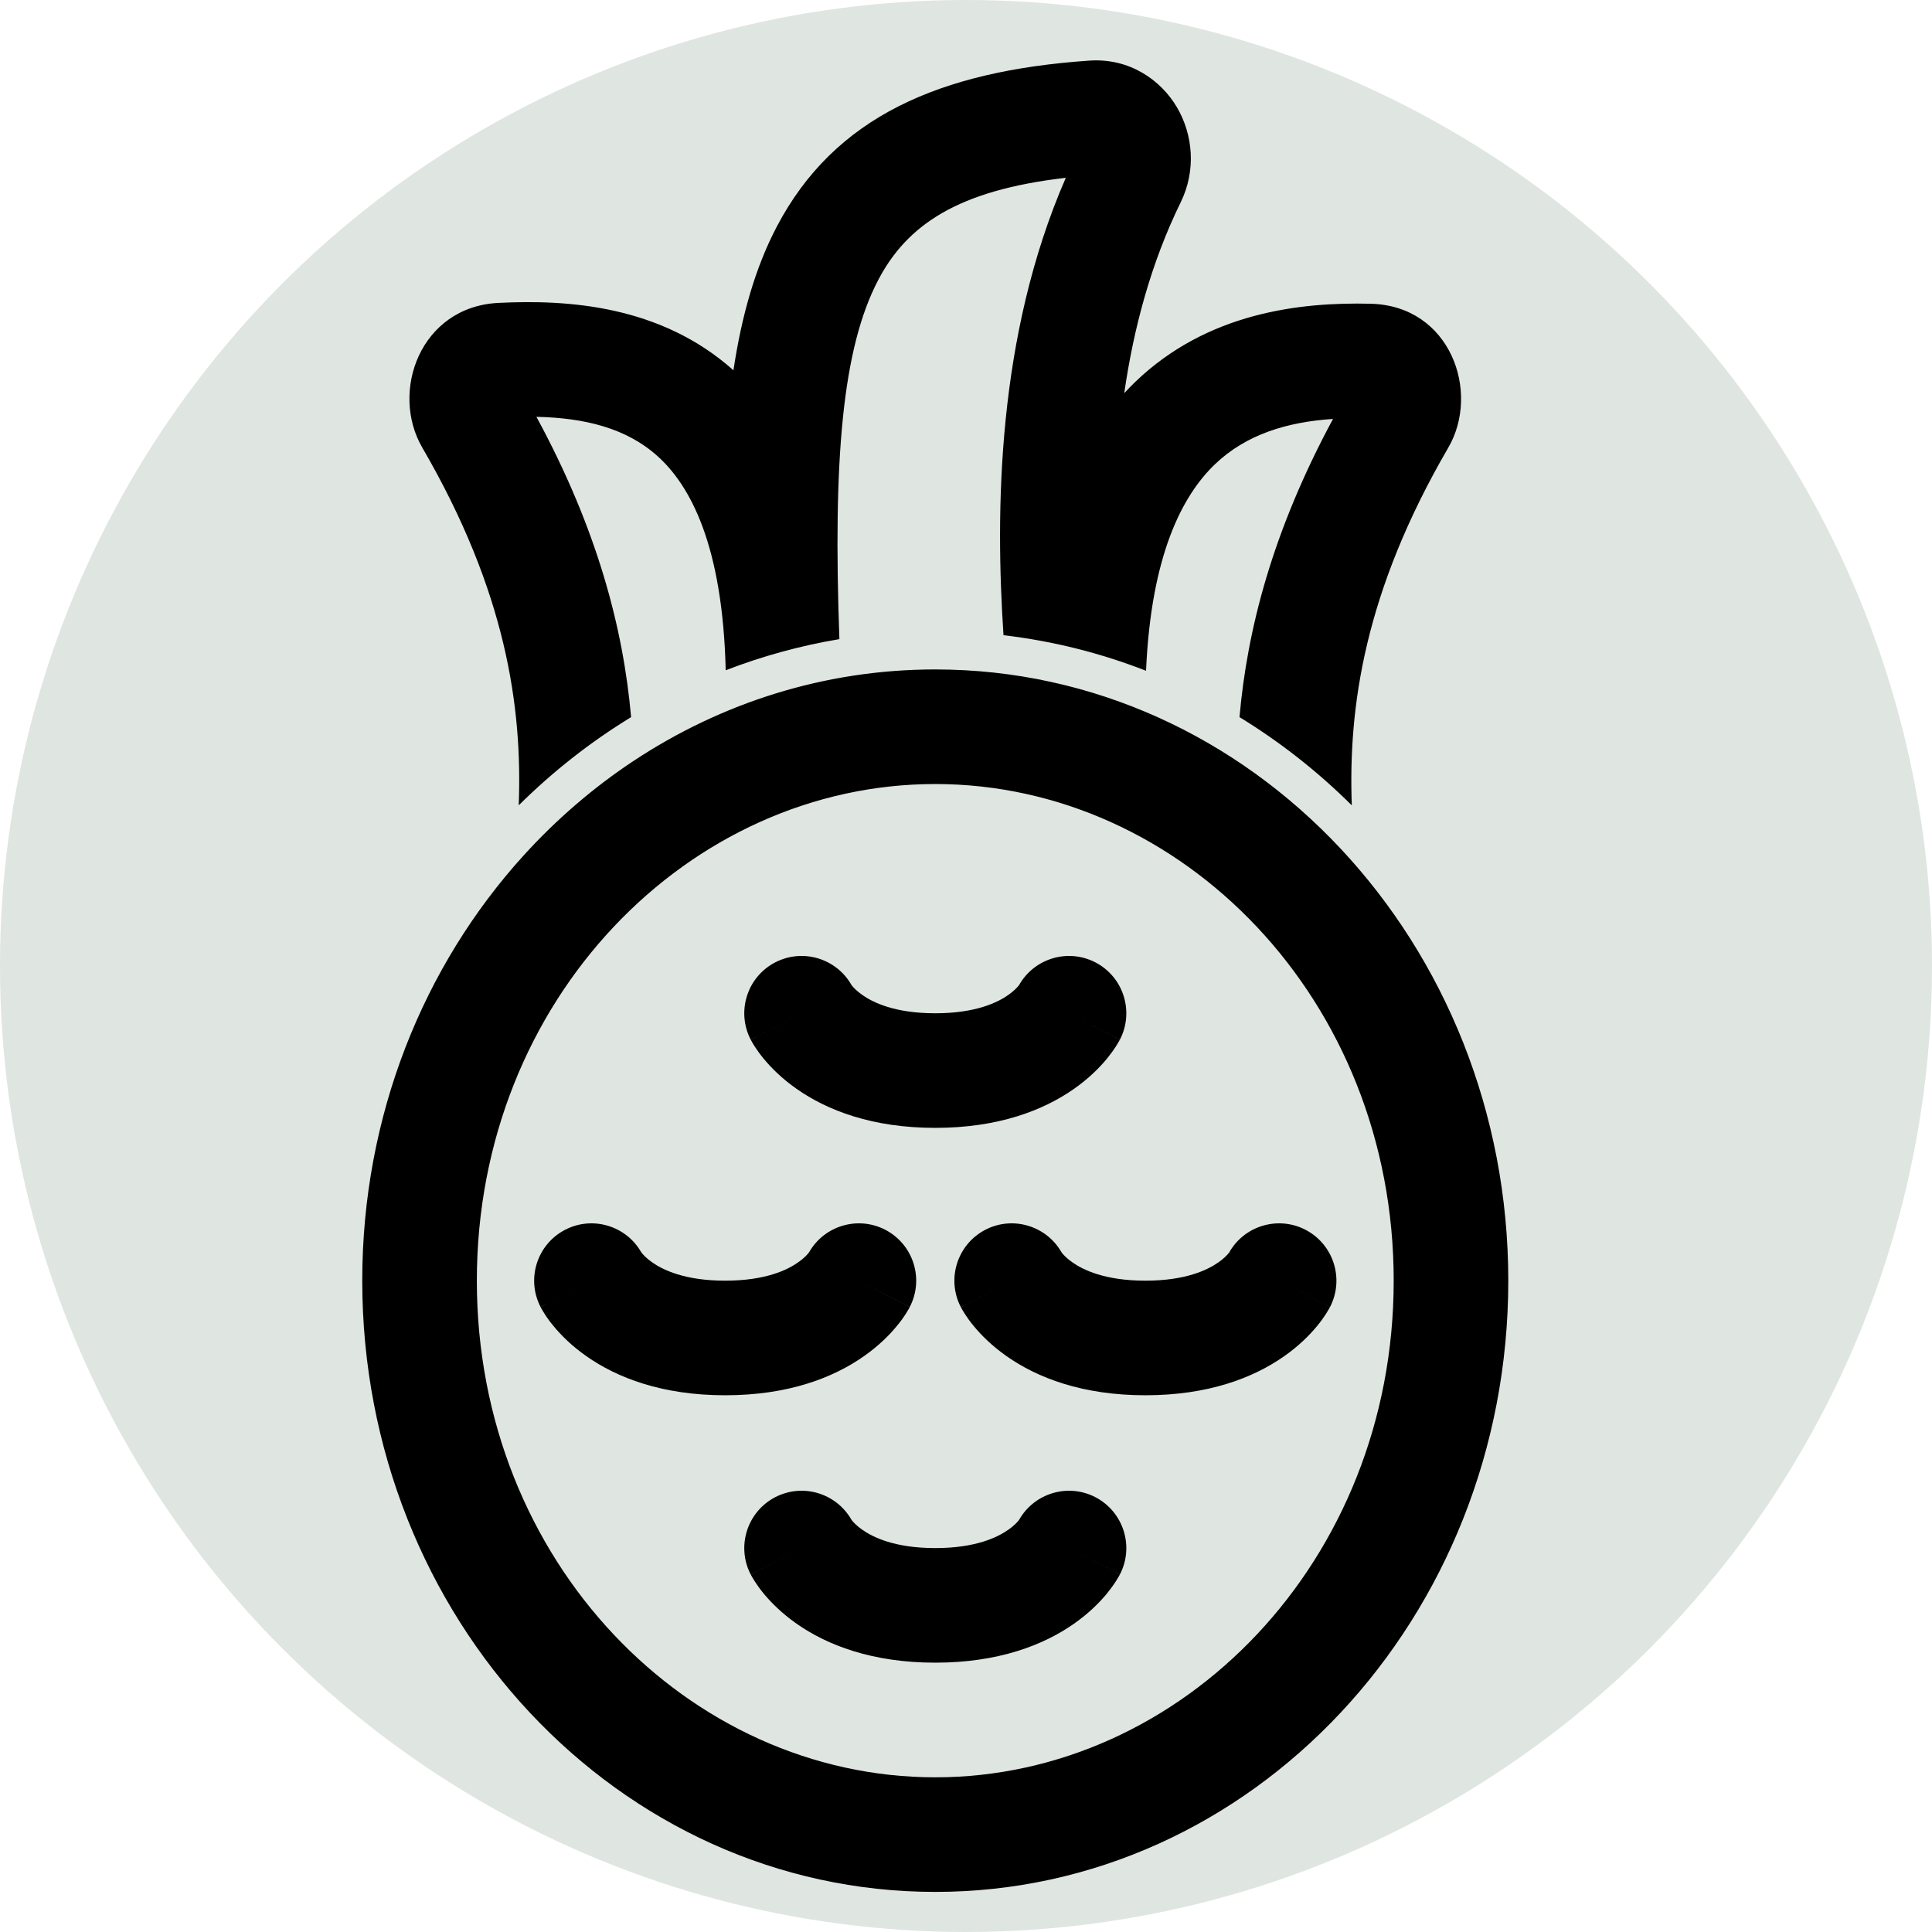
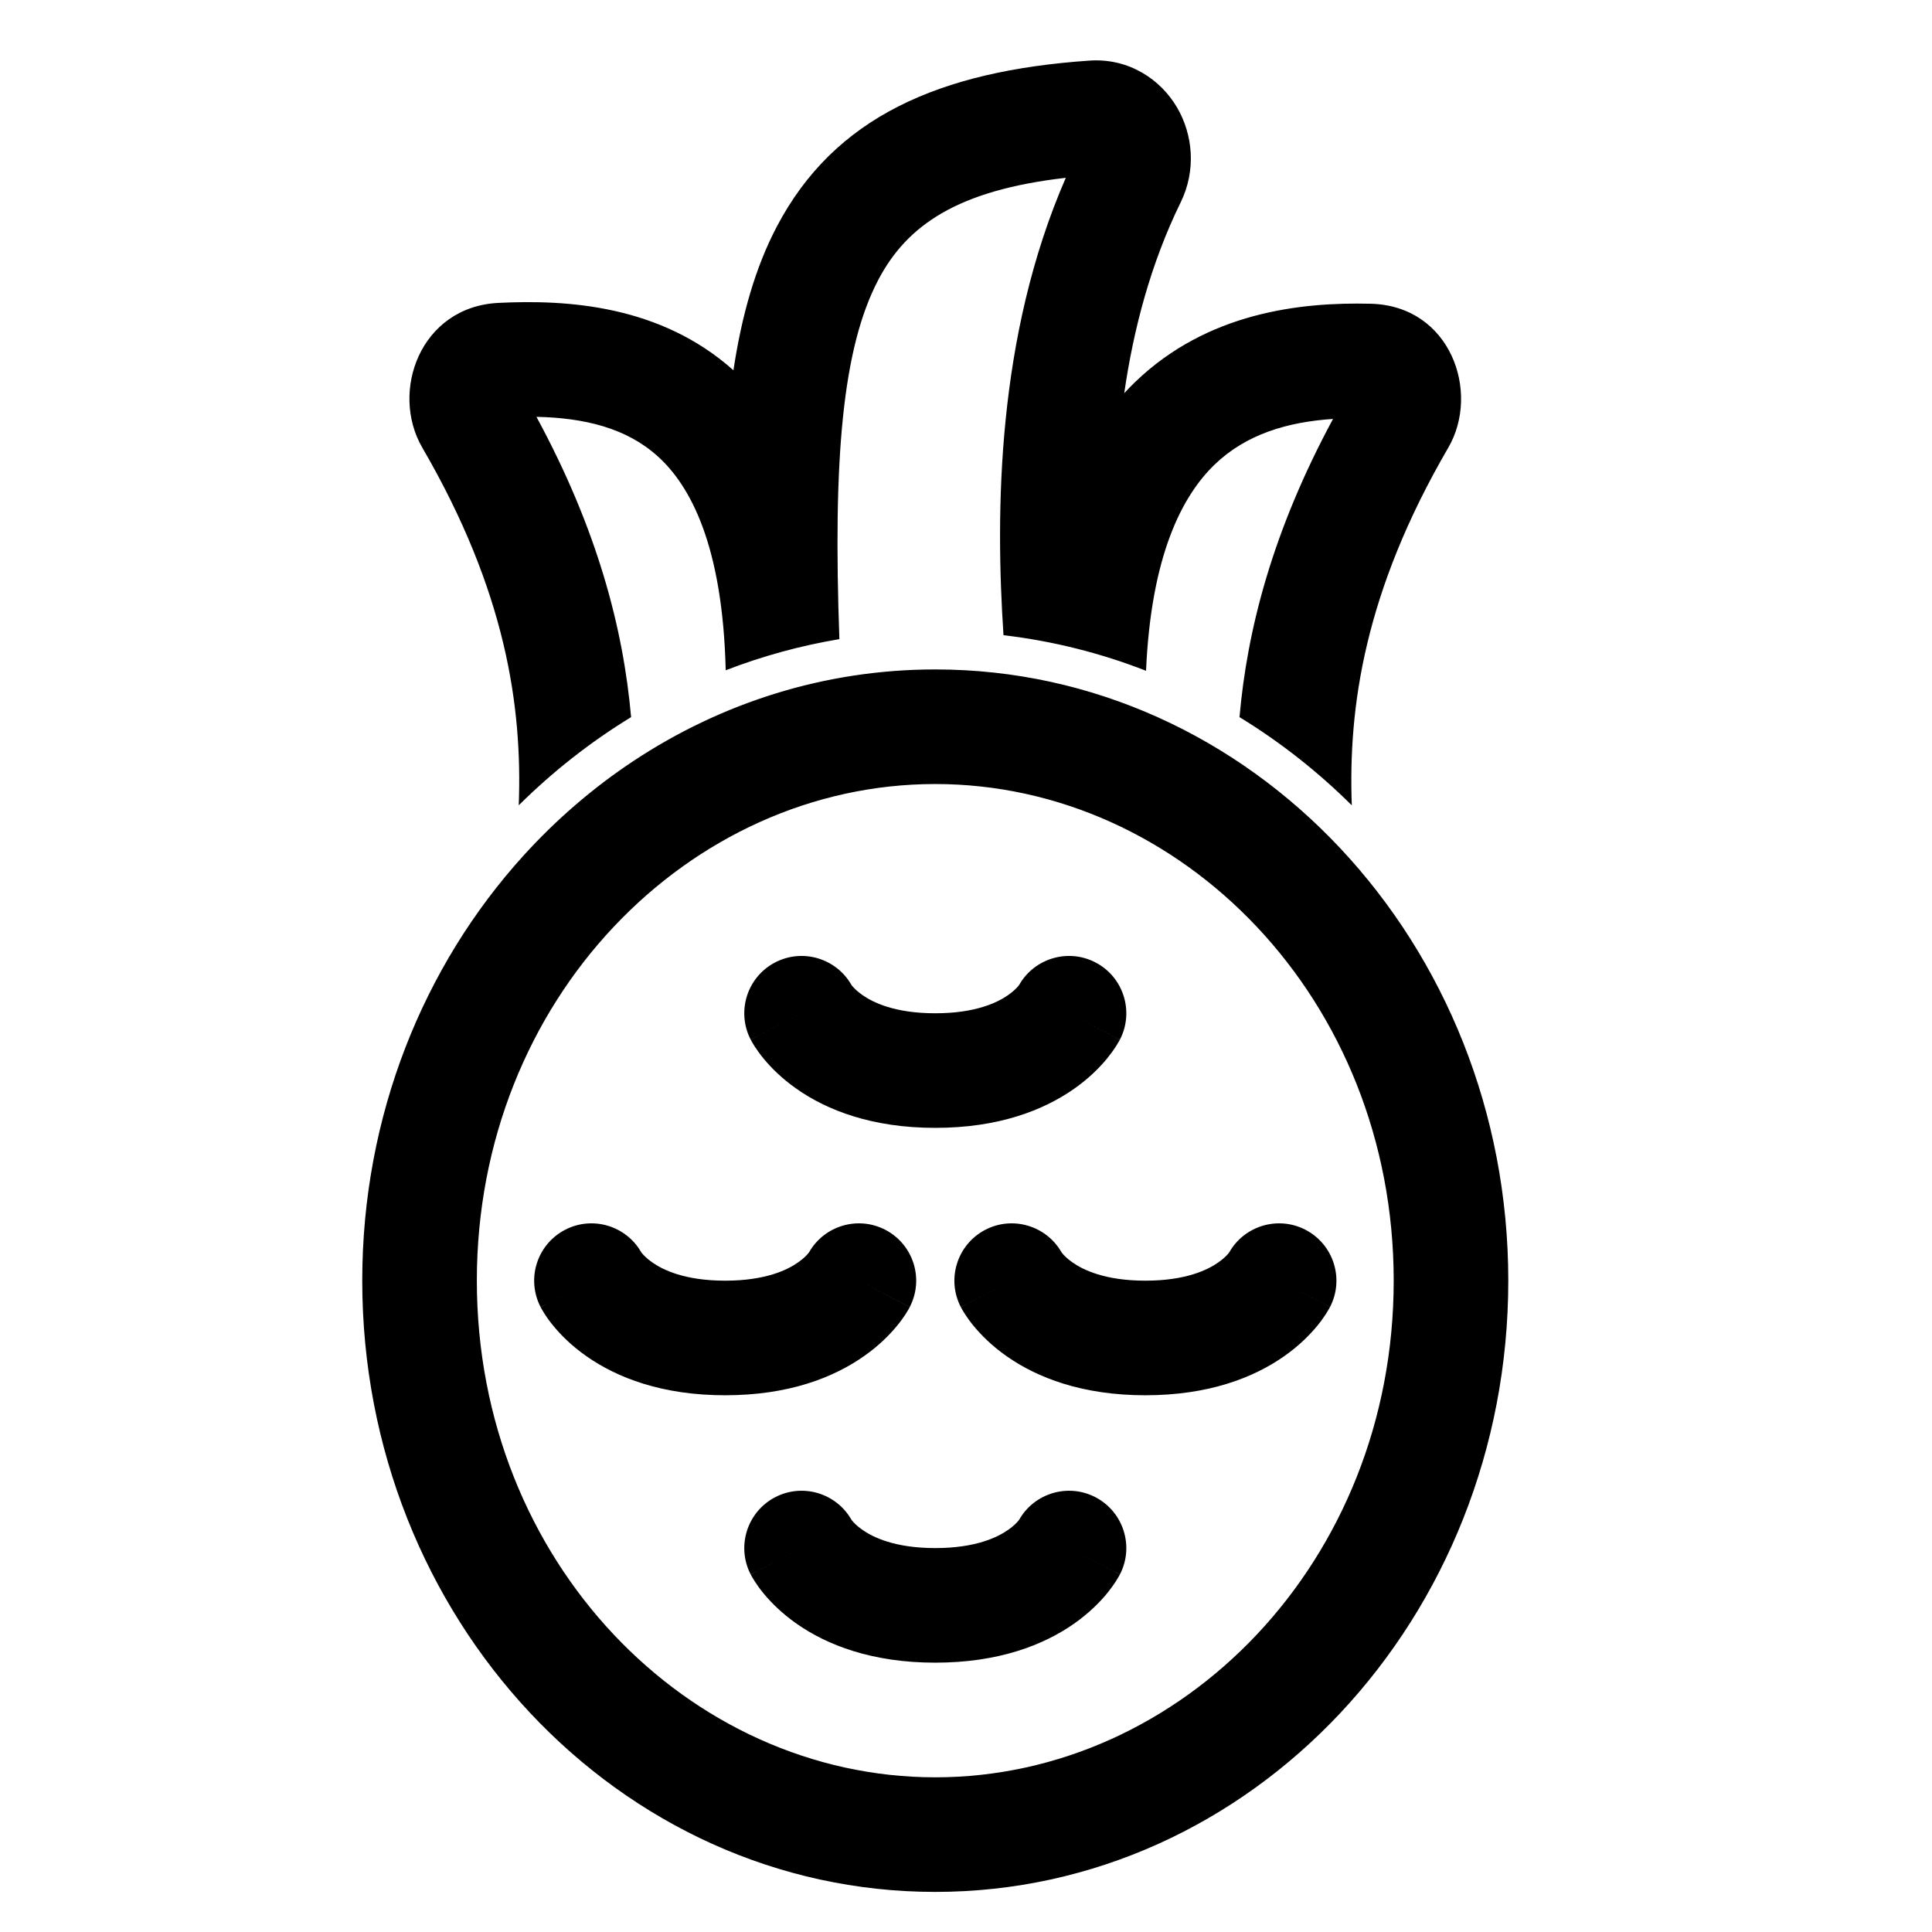
<svg xmlns="http://www.w3.org/2000/svg" width="32" height="32" viewBox="0 0 32 32" fill="none">
  <g clip-path="url(#clip0_148_64)">
-     <circle cx="16" cy="16" r="16" fill="#DFE5E0" />
    <path fill-rule="evenodd" clip-rule="evenodd" d="M17.653 2.945C15.856 3.151 15.021 3.732 14.547 4.636C13.954 5.765 13.795 7.596 13.903 10.586C13.252 10.695 12.622 10.869 12.02 11.102C11.97 9.031 11.433 8.042 10.891 7.555C10.374 7.09 9.683 6.921 8.885 6.904C9.899 8.774 10.324 10.418 10.453 11.878C9.779 12.289 9.156 12.78 8.592 13.338C8.653 11.708 8.382 9.8 6.995 7.415C6.454 6.485 6.964 5.081 8.254 5.017C9.396 4.96 10.938 5.053 12.148 6.133C12.285 5.224 12.511 4.43 12.866 3.754C13.82 1.935 15.564 1.175 18.042 1.004C18.701 0.958 19.225 1.319 19.495 1.779C19.759 2.229 19.816 2.821 19.555 3.353C19.061 4.362 18.775 5.445 18.621 6.512C18.681 6.447 18.742 6.385 18.805 6.324C19.997 5.178 21.53 5.002 22.703 5.031C24.025 5.063 24.524 6.494 23.988 7.415C22.6 9.8 22.33 11.709 22.39 13.339C21.827 12.78 21.203 12.289 20.53 11.878C20.657 10.427 21.078 8.795 22.079 6.939C21.317 6.989 20.637 7.196 20.12 7.693C19.581 8.211 19.066 9.197 18.982 11.11C18.233 10.818 17.442 10.617 16.621 10.521C16.486 8.483 16.506 5.577 17.653 2.945ZM13.92 11.226C13.261 11.343 12.624 11.533 12.018 11.787L12.018 11.787C12.624 11.533 13.261 11.343 13.92 11.226L13.92 11.226ZM10.494 12.603L10.494 12.603C9.826 13.045 9.214 13.573 8.67 14.172L8.67 14.172C7.017 15.994 6 18.476 6 21.212C6 26.803 10.249 31.336 15.491 31.336C20.733 31.336 24.982 26.803 24.982 21.212C24.982 15.621 20.733 11.088 15.491 11.088C13.657 11.088 11.945 11.643 10.494 12.603ZM20.489 12.603C20.729 12.762 20.961 12.932 21.186 13.112C20.961 12.932 20.729 12.762 20.489 12.603L20.489 12.603ZM18.97 11.79L18.97 11.79C18.243 11.484 17.472 11.271 16.67 11.165L16.67 11.165C17.472 11.271 18.243 11.484 18.97 11.79ZM23.084 21.212C23.084 25.872 19.571 29.438 15.491 29.438C11.411 29.438 7.898 25.872 7.898 21.212C7.898 16.552 11.411 12.986 15.491 12.986C19.571 12.986 23.084 16.552 23.084 21.212ZM14.101 16.311C13.849 15.872 13.294 15.705 12.84 15.94C12.375 16.181 12.193 16.754 12.434 17.22L13.277 16.783C12.434 17.22 12.435 17.22 12.435 17.221L12.435 17.222L12.437 17.224L12.44 17.23L12.446 17.241C12.45 17.25 12.456 17.259 12.461 17.269C12.473 17.289 12.488 17.313 12.505 17.34C12.54 17.393 12.586 17.459 12.647 17.533C12.769 17.681 12.946 17.861 13.193 18.034C13.698 18.389 14.444 18.681 15.491 18.681C16.539 18.681 17.285 18.389 17.79 18.034C18.037 17.861 18.214 17.681 18.336 17.533C18.396 17.459 18.443 17.393 18.478 17.34C18.495 17.313 18.51 17.289 18.521 17.269C18.527 17.259 18.532 17.25 18.537 17.241L18.543 17.23L18.546 17.224L18.547 17.222L18.548 17.221C18.548 17.22 18.549 17.22 17.706 16.783L18.549 17.22C18.79 16.754 18.608 16.181 18.143 15.94C17.689 15.705 17.134 15.872 16.882 16.311C16.88 16.315 16.875 16.321 16.869 16.329C16.844 16.359 16.791 16.416 16.7 16.48C16.528 16.601 16.166 16.783 15.491 16.783C14.816 16.783 14.455 16.601 14.283 16.48C14.192 16.416 14.139 16.359 14.114 16.329C14.108 16.321 14.103 16.315 14.101 16.311ZM9.36 20.369C9.813 20.134 10.369 20.301 10.62 20.74C10.623 20.744 10.627 20.75 10.634 20.758C10.659 20.788 10.712 20.846 10.803 20.909C10.975 21.03 11.336 21.212 12.011 21.212C12.686 21.212 13.048 21.03 13.219 20.909C13.31 20.846 13.364 20.788 13.388 20.758C13.395 20.75 13.399 20.744 13.402 20.74C13.653 20.301 14.209 20.134 14.663 20.369C15.128 20.611 15.31 21.183 15.068 21.649L14.226 21.212C15.068 21.649 15.068 21.649 15.068 21.65L15.067 21.651L15.066 21.654L15.063 21.659L15.057 21.671L15.049 21.685L15.041 21.698C15.03 21.718 15.015 21.742 14.998 21.769C14.963 21.823 14.916 21.889 14.855 21.962C14.734 22.11 14.556 22.29 14.309 22.463C13.804 22.818 13.059 23.11 12.011 23.11C10.964 23.11 10.218 22.818 9.713 22.463C9.466 22.29 9.288 22.11 9.167 21.962C9.106 21.889 9.059 21.823 9.025 21.769C9.007 21.742 8.993 21.718 8.981 21.698C8.975 21.688 8.97 21.679 8.966 21.671L8.959 21.659L8.957 21.654L8.955 21.651L8.955 21.65C8.954 21.649 8.954 21.649 9.797 21.212L8.954 21.649C8.713 21.183 8.894 20.611 9.36 20.369ZM14.101 25.169C13.849 24.73 13.294 24.563 12.84 24.798C12.375 25.04 12.193 25.613 12.434 26.078L13.277 25.641C12.434 26.078 12.435 26.078 12.435 26.079L12.435 26.08L12.437 26.083L12.44 26.088L12.446 26.1C12.45 26.108 12.456 26.117 12.461 26.127C12.473 26.147 12.488 26.171 12.505 26.198C12.54 26.252 12.586 26.318 12.647 26.392C12.769 26.54 12.946 26.719 13.193 26.893C13.698 27.247 14.444 27.539 15.491 27.539C16.539 27.539 17.285 27.247 17.79 26.893C18.037 26.719 18.214 26.54 18.336 26.392C18.396 26.318 18.443 26.252 18.478 26.198C18.495 26.171 18.51 26.147 18.521 26.127C18.525 26.122 18.528 26.116 18.531 26.111C18.533 26.107 18.535 26.103 18.537 26.1L18.543 26.088L18.546 26.083L18.547 26.08L18.548 26.079C18.548 26.078 18.549 26.078 17.706 25.641L18.549 26.078C18.79 25.613 18.608 25.04 18.143 24.798C17.689 24.563 17.134 24.73 16.882 25.169C16.88 25.173 16.875 25.179 16.869 25.187C16.844 25.217 16.791 25.275 16.7 25.338C16.528 25.459 16.166 25.641 15.491 25.641C14.816 25.641 14.455 25.459 14.283 25.338C14.192 25.275 14.139 25.217 14.114 25.187C14.108 25.179 14.103 25.173 14.101 25.169ZM16.32 20.369C16.773 20.134 17.329 20.301 17.581 20.74C17.583 20.744 17.588 20.75 17.594 20.758C17.619 20.788 17.672 20.846 17.763 20.909C17.935 21.03 18.297 21.212 18.971 21.212C19.646 21.212 20.008 21.03 20.18 20.909C20.271 20.846 20.324 20.788 20.349 20.758C20.355 20.75 20.36 20.744 20.362 20.74C20.613 20.301 21.169 20.134 21.623 20.369C22.088 20.611 22.27 21.183 22.029 21.649L21.186 21.212C22.029 21.649 22.028 21.649 22.028 21.65L22.027 21.651L22.026 21.654L22.023 21.659L22.017 21.671C22.012 21.679 22.007 21.688 22.001 21.698C21.99 21.718 21.975 21.742 21.958 21.769C21.923 21.823 21.876 21.889 21.816 21.962C21.694 22.11 21.517 22.29 21.27 22.463C20.765 22.818 20.019 23.11 18.971 23.11C17.924 23.11 17.178 22.818 16.673 22.463C16.426 22.29 16.249 22.11 16.127 21.962C16.066 21.889 16.02 21.823 15.985 21.769C15.967 21.742 15.953 21.718 15.941 21.698C15.938 21.692 15.935 21.686 15.932 21.681C15.93 21.677 15.928 21.674 15.926 21.671L15.92 21.659L15.917 21.654L15.915 21.651L15.915 21.65C15.915 21.649 15.914 21.649 16.757 21.212L15.914 21.649C15.673 21.183 15.855 20.611 16.32 20.369Z" fill="black" />
  </g>
  <defs>
    <clipPath id="clip0_148_64">
      <rect width="32" height="32" fill="white" />
    </clipPath>
  </defs>
</svg>